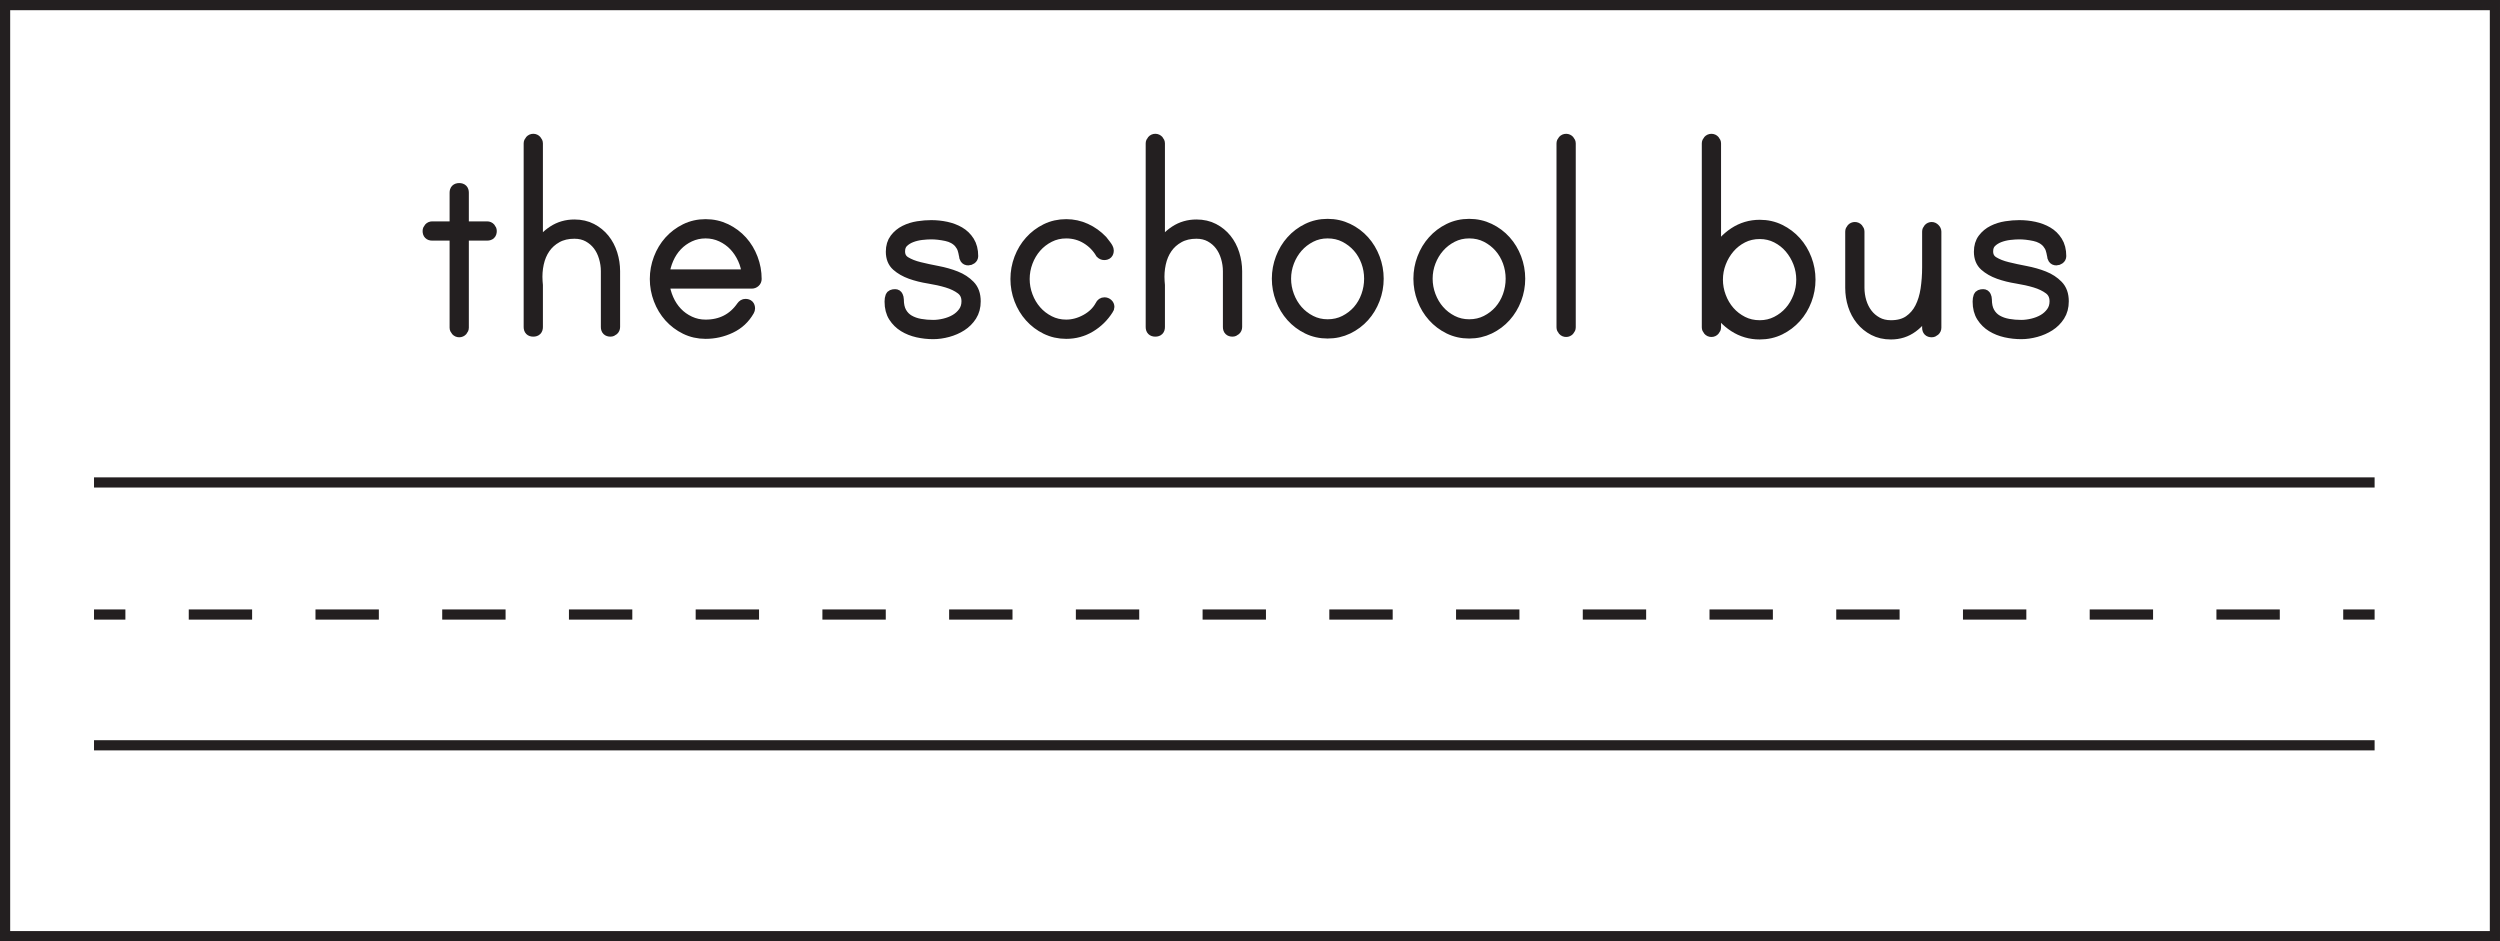
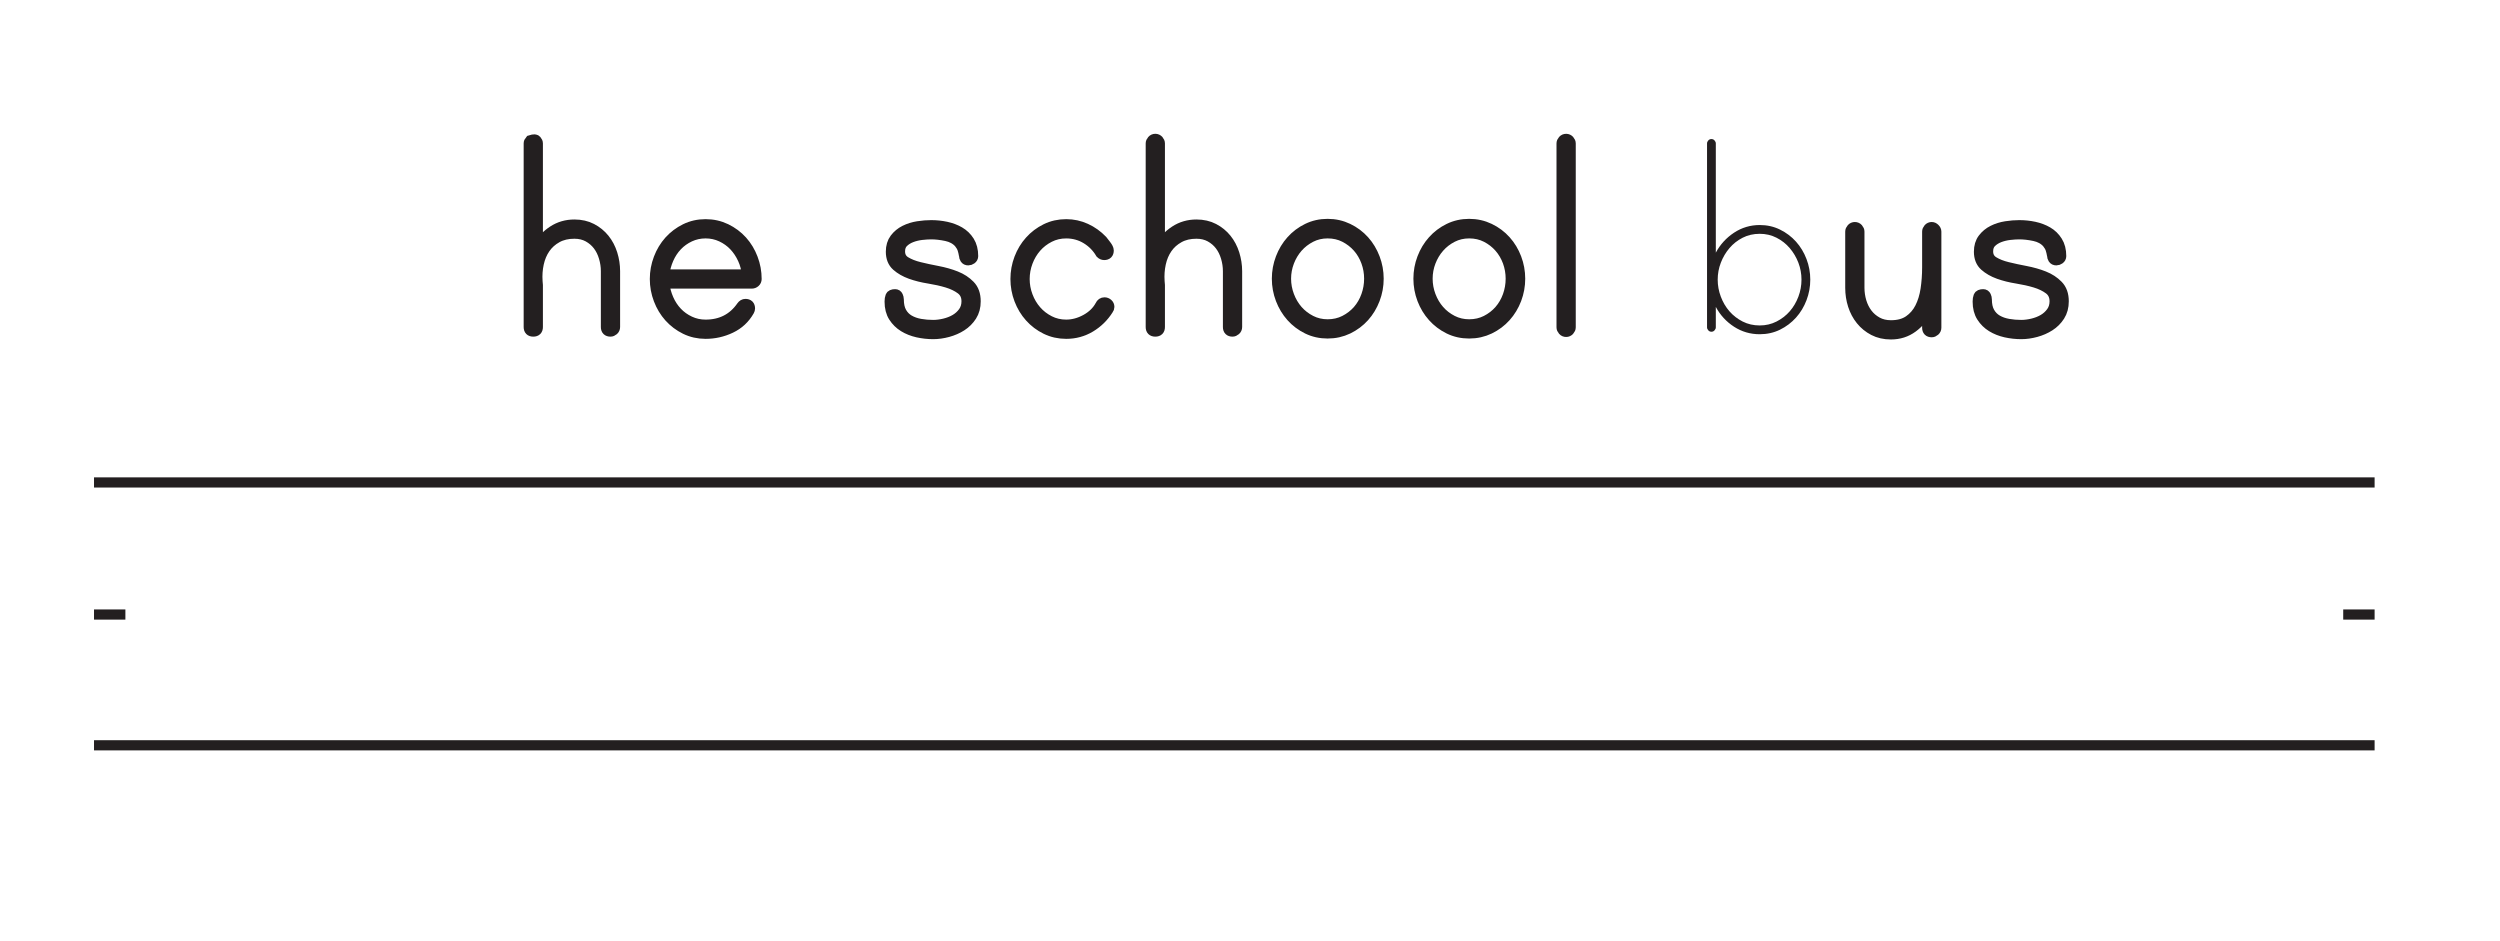
<svg xmlns="http://www.w3.org/2000/svg" width="477.946pt" height="179.946pt" viewBox="0 0 477.946 179.946" version="1.1">
  <defs>
    <clipPath id="clip1">
-       <path d="M 0 0 L 477.945 0 L 477.945 179.945 L 0 179.945 Z M 0 0 " />
-     </clipPath>
+       </clipPath>
  </defs>
  <g id="surface1">
-     <path style="fill-rule:nonzero;fill:rgb(13.725%,12.157%,12.549%);fill-opacity:1;stroke-width:2;stroke-linecap:butt;stroke-linejoin:miter;stroke:rgb(13.725%,12.157%,12.549%);stroke-opacity:1;stroke-miterlimit:4;" d="M 0 -0.001 C 0.238 -0.001 0.442 -0.09 0.602 -0.27 C 0.762 -0.45 0.84 -0.641 0.84 -0.84 C 0.84 -1.403 0.559 -1.68 0 -1.68 L -4.5 -1.68 L -4.5 -19.321 C -4.5 -19.52 -4.582 -19.711 -4.738 -19.891 C -4.898 -20.071 -5.101 -20.161 -5.34 -20.161 C -5.582 -20.161 -5.781 -20.071 -5.941 -19.891 C -6.101 -19.711 -6.18 -19.52 -6.18 -19.321 L -6.18 -1.68 L -10.5 -1.68 C -11.062 -1.68 -11.34 -1.403 -11.34 -0.84 C -11.34 -0.641 -11.262 -0.45 -11.101 -0.27 C -10.941 -0.09 -10.738 -0.001 -10.5 -0.001 L -6.18 -0.001 L -6.18 6.48 C -6.18 7.039 -5.898 7.32 -5.34 7.32 C -4.781 7.32 -4.5 7.039 -4.5 6.48 L -4.5 -0.001 Z M 0 -0.001 " transform="matrix(1,0,0,-1,93.133,43.32)" />
    <path style=" stroke:none;fill-rule:nonzero;fill:rgb(13.725%,12.157%,12.549%);fill-opacity:1;" d="M 109.812 42.961 C 111.051 42.961 112.152 43.211 113.113 43.711 C 114.074 44.211 114.883 44.871 115.543 45.691 C 116.203 46.512 116.703 47.461 117.043 48.539 C 117.383 49.621 117.551 50.723 117.551 51.84 L 117.551 62.52 C 117.551 62.762 117.461 62.961 117.281 63.121 C 117.102 63.277 116.914 63.359 116.711 63.359 C 116.152 63.359 115.871 63.078 115.871 62.52 L 115.871 51.84 C 115.871 50.961 115.742 50.078 115.48 49.199 C 115.223 48.32 114.844 47.551 114.344 46.891 C 113.84 46.23 113.211 45.691 112.453 45.27 C 111.691 44.852 110.812 44.641 109.812 44.641 C 108.531 44.641 107.422 44.898 106.48 45.422 C 105.543 45.941 104.781 46.621 104.203 47.461 C 103.621 48.301 103.211 49.27 102.973 50.371 C 102.73 51.473 102.652 52.602 102.73 53.762 C 102.73 53.84 102.742 53.969 102.762 54.148 C 102.781 54.328 102.793 54.441 102.793 54.48 L 102.793 62.52 C 102.793 63.078 102.512 63.359 101.953 63.359 C 101.391 63.359 101.113 63.078 101.113 62.52 L 101.113 27.422 C 101.113 27.219 101.191 27.031 101.352 26.852 C 101.512 26.672 101.711 26.578 101.953 26.578 C 102.191 26.578 102.391 26.672 102.551 26.852 C 102.711 27.031 102.793 27.219 102.793 27.422 L 102.793 47.281 C 103.512 46 104.48 44.961 105.703 44.16 C 106.922 43.359 108.293 42.961 109.812 42.961 " />
-     <path style="fill:none;stroke-width:2;stroke-linecap:butt;stroke-linejoin:miter;stroke:rgb(13.725%,12.157%,12.549%);stroke-opacity:1;stroke-miterlimit:4;" d="M 0 -0.001 C 1.238 -0.001 2.34 -0.251 3.301 -0.751 C 4.262 -1.251 5.07 -1.911 5.731 -2.731 C 6.391 -3.552 6.891 -4.501 7.231 -5.579 C 7.57 -6.661 7.738 -7.763 7.738 -8.88 L 7.738 -19.56 C 7.738 -19.802 7.649 -20.001 7.469 -20.161 C 7.289 -20.317 7.102 -20.399 6.899 -20.399 C 6.34 -20.399 6.059 -20.118 6.059 -19.56 L 6.059 -8.88 C 6.059 -8.001 5.93 -7.118 5.668 -6.239 C 5.41 -5.36 5.031 -4.591 4.531 -3.931 C 4.027 -3.27 3.399 -2.731 2.641 -2.31 C 1.879 -1.892 1 -1.681 0 -1.681 C -1.281 -1.681 -2.391 -1.938 -3.332 -2.462 C -4.269 -2.981 -5.031 -3.661 -5.609 -4.501 C -6.191 -5.341 -6.601 -6.31 -6.84 -7.411 C -7.082 -8.513 -7.16 -9.642 -7.082 -10.802 C -7.082 -10.88 -7.07 -11.009 -7.051 -11.188 C -7.031 -11.368 -7.019 -11.481 -7.019 -11.52 L -7.019 -19.56 C -7.019 -20.118 -7.301 -20.399 -7.859 -20.399 C -8.422 -20.399 -8.699 -20.118 -8.699 -19.56 L -8.699 15.538 C -8.699 15.741 -8.621 15.929 -8.461 16.108 C -8.301 16.288 -8.101 16.382 -7.859 16.382 C -7.621 16.382 -7.422 16.288 -7.262 16.108 C -7.101 15.929 -7.019 15.741 -7.019 15.538 L -7.019 -4.321 C -6.301 -3.04 -5.332 -2.001 -4.109 -1.2 C -2.891 -0.399 -1.519 -0.001 0 -0.001 Z M 0 -0.001 " transform="matrix(1,0,0,-1,109.812,42.96)" />
+     <path style="fill:none;stroke-width:2;stroke-linecap:butt;stroke-linejoin:miter;stroke:rgb(13.725%,12.157%,12.549%);stroke-opacity:1;stroke-miterlimit:4;" d="M 0 -0.001 C 1.238 -0.001 2.34 -0.251 3.301 -0.751 C 4.262 -1.251 5.07 -1.911 5.731 -2.731 C 6.391 -3.552 6.891 -4.501 7.231 -5.579 C 7.57 -6.661 7.738 -7.763 7.738 -8.88 L 7.738 -19.56 C 7.738 -19.802 7.649 -20.001 7.469 -20.161 C 7.289 -20.317 7.102 -20.399 6.899 -20.399 C 6.34 -20.399 6.059 -20.118 6.059 -19.56 L 6.059 -8.88 C 6.059 -8.001 5.93 -7.118 5.668 -6.239 C 5.41 -5.36 5.031 -4.591 4.531 -3.931 C 4.027 -3.27 3.399 -2.731 2.641 -2.31 C 1.879 -1.892 1 -1.681 0 -1.681 C -1.281 -1.681 -2.391 -1.938 -3.332 -2.462 C -4.269 -2.981 -5.031 -3.661 -5.609 -4.501 C -6.191 -5.341 -6.601 -6.31 -6.84 -7.411 C -7.082 -8.513 -7.16 -9.642 -7.082 -10.802 C -7.082 -10.88 -7.07 -11.009 -7.051 -11.188 C -7.031 -11.368 -7.019 -11.481 -7.019 -11.52 L -7.019 -19.56 C -7.019 -20.118 -7.301 -20.399 -7.859 -20.399 C -8.422 -20.399 -8.699 -20.118 -8.699 -19.56 L -8.699 15.538 C -8.699 15.741 -8.621 15.929 -8.461 16.108 C -7.621 16.382 -7.422 16.288 -7.262 16.108 C -7.101 15.929 -7.019 15.741 -7.019 15.538 L -7.019 -4.321 C -6.301 -3.04 -5.332 -2.001 -4.109 -1.2 C -2.891 -0.399 -1.519 -0.001 0 -0.001 Z M 0 -0.001 " transform="matrix(1,0,0,-1,109.812,42.96)" />
    <path style=" stroke:none;fill-rule:nonzero;fill:rgb(13.725%,12.157%,12.549%);fill-opacity:1;" d="M 142.812 52.5 C 142.73 51.461 142.473 50.461 142.031 49.5 C 141.59 48.539 141.031 47.699 140.352 46.98 C 139.672 46.262 138.863 45.68 137.922 45.238 C 136.98 44.801 135.973 44.578 134.891 44.578 C 133.812 44.578 132.801 44.801 131.863 45.238 C 130.922 45.68 130.113 46.262 129.434 46.98 C 128.75 47.699 128.203 48.539 127.781 49.5 C 127.363 50.461 127.094 51.461 126.973 52.5 Z M 134.891 42.898 C 136.293 42.898 137.594 43.191 138.793 43.77 C 139.992 44.352 141.02 45.121 141.883 46.078 C 142.742 47.039 143.414 48.148 143.891 49.41 C 144.371 50.672 144.613 51.98 144.613 53.34 C 144.613 53.578 144.523 53.781 144.344 53.941 C 144.164 54.102 143.953 54.18 143.711 54.18 L 126.973 54.18 C 127.094 55.223 127.363 56.219 127.781 57.18 C 128.203 58.141 128.75 58.98 129.434 59.699 C 130.113 60.422 130.922 61 131.863 61.441 C 132.801 61.883 133.812 62.102 134.891 62.102 C 137.852 62.102 140.152 60.922 141.793 58.559 C 141.992 58.281 142.23 58.141 142.512 58.141 C 143.074 58.141 143.352 58.422 143.352 58.98 C 143.352 59.102 143.312 59.242 143.23 59.398 C 142.391 60.879 141.211 61.98 139.691 62.699 C 138.172 63.422 136.574 63.781 134.891 63.781 C 133.492 63.781 132.203 63.488 131.023 62.91 C 129.844 62.332 128.824 61.559 127.961 60.602 C 127.102 59.641 126.434 58.531 125.953 57.27 C 125.473 56.012 125.23 54.699 125.23 53.34 C 125.23 51.98 125.473 50.672 125.953 49.41 C 126.434 48.148 127.102 47.039 127.961 46.078 C 128.824 45.121 129.844 44.352 131.023 43.77 C 132.203 43.191 133.492 42.898 134.891 42.898 " />
    <path style="fill:none;stroke-width:2;stroke-linecap:butt;stroke-linejoin:miter;stroke:rgb(13.725%,12.157%,12.549%);stroke-opacity:1;stroke-miterlimit:4;" d="M 0 -0 C -0.082 1.039 -0.34 2.039 -0.781 3 C -1.223 3.961 -1.781 4.801 -2.461 5.52 C -3.141 6.238 -3.949 6.82 -4.891 7.262 C -5.832 7.699 -6.84 7.922 -7.922 7.922 C -9 7.922 -10.012 7.699 -10.949 7.262 C -11.891 6.82 -12.699 6.238 -13.379 5.52 C -14.062 4.801 -14.609 3.961 -15.031 3 C -15.449 2.039 -15.719 1.039 -15.84 -0 Z M -7.922 9.602 C -6.519 9.602 -5.219 9.309 -4.019 8.73 C -2.82 8.148 -1.793 7.379 -0.93 6.422 C -0.07 5.461 0.602 4.352 1.078 3.09 C 1.559 1.828 1.801 0.52 1.801 -0.84 C 1.801 -1.078 1.711 -1.281 1.531 -1.441 C 1.352 -1.602 1.141 -1.68 0.899 -1.68 L -15.84 -1.68 C -15.719 -2.723 -15.449 -3.719 -15.031 -4.68 C -14.609 -5.641 -14.062 -6.48 -13.379 -7.199 C -12.699 -7.922 -11.891 -8.5 -10.949 -8.941 C -10.012 -9.383 -9 -9.602 -7.922 -9.602 C -4.961 -9.602 -2.66 -8.422 -1.019 -6.059 C -0.82 -5.781 -0.582 -5.641 -0.301 -5.641 C 0.262 -5.641 0.539 -5.922 0.539 -6.48 C 0.539 -6.602 0.5 -6.742 0.418 -6.898 C -0.422 -8.379 -1.601 -9.48 -3.121 -10.199 C -4.641 -10.922 -6.238 -11.281 -7.922 -11.281 C -9.32 -11.281 -10.609 -10.988 -11.789 -10.41 C -12.969 -9.832 -13.988 -9.059 -14.851 -8.102 C -15.711 -7.141 -16.379 -6.031 -16.859 -4.77 C -17.34 -3.512 -17.582 -2.199 -17.582 -0.84 C -17.582 0.52 -17.34 1.828 -16.859 3.09 C -16.379 4.352 -15.711 5.461 -14.851 6.422 C -13.988 7.379 -12.969 8.148 -11.789 8.73 C -10.609 9.309 -9.32 9.602 -7.922 9.602 Z M -7.922 9.602 " transform="matrix(1,0,0,-1,142.812,52.5)" />
    <path style=" stroke:none;fill-rule:nonzero;fill:rgb(13.725%,12.157%,12.549%);fill-opacity:1;" d="M 172.031 48.059 C 172.031 48.941 172.391 49.602 173.109 50.039 C 173.832 50.48 174.723 50.832 175.781 51.09 C 176.84 51.352 178 51.602 179.262 51.84 C 180.52 52.082 181.68 52.41 182.742 52.832 C 183.801 53.25 184.691 53.832 185.41 54.57 C 186.133 55.309 186.492 56.32 186.492 57.602 C 186.492 58.68 186.242 59.609 185.742 60.391 C 185.238 61.172 184.602 61.809 183.82 62.309 C 183.043 62.809 182.172 63.188 181.211 63.449 C 180.25 63.711 179.312 63.84 178.391 63.84 C 177.391 63.84 176.402 63.73 175.422 63.512 C 174.441 63.289 173.562 62.941 172.781 62.461 C 172 61.98 171.359 61.352 170.859 60.57 C 170.359 59.789 170.109 58.82 170.109 57.66 C 170.109 57.262 170.16 56.93 170.262 56.672 C 170.359 56.41 170.652 56.281 171.133 56.281 C 171.371 56.281 171.543 56.391 171.641 56.609 C 171.738 56.832 171.793 57.039 171.793 57.238 C 171.793 58.238 171.973 59.059 172.332 59.699 C 172.691 60.34 173.18 60.84 173.801 61.199 C 174.422 61.559 175.133 61.809 175.93 61.949 C 176.73 62.09 177.551 62.16 178.391 62.16 C 179.07 62.16 179.793 62.07 180.551 61.891 C 181.312 61.711 182 61.441 182.621 61.082 C 183.242 60.719 183.762 60.25 184.18 59.672 C 184.602 59.09 184.812 58.398 184.812 57.602 C 184.812 56.602 184.449 55.832 183.73 55.289 C 183.012 54.75 182.121 54.32 181.062 54 C 180 53.68 178.84 53.422 177.582 53.219 C 176.32 53.02 175.16 52.73 174.102 52.352 C 173.043 51.969 172.152 51.461 171.43 50.82 C 170.711 50.18 170.352 49.281 170.352 48.121 C 170.352 47.121 170.602 46.289 171.102 45.629 C 171.602 44.969 172.23 44.449 172.992 44.07 C 173.75 43.691 174.582 43.43 175.48 43.289 C 176.383 43.148 177.23 43.082 178.031 43.082 C 178.992 43.082 179.941 43.18 180.883 43.379 C 181.82 43.582 182.672 43.898 183.43 44.34 C 184.191 44.781 184.812 45.383 185.293 46.141 C 185.77 46.898 186.012 47.84 186.012 48.961 C 186.012 49.199 185.91 49.391 185.711 49.531 C 185.512 49.672 185.312 49.738 185.109 49.738 C 184.832 49.738 184.633 49.641 184.512 49.441 C 184.391 49.238 184.332 49.039 184.332 48.84 C 184.25 48.359 184.152 47.941 184.031 47.582 C 183.91 47.219 183.691 46.84 183.371 46.441 C 182.77 45.762 181.949 45.309 180.91 45.09 C 179.871 44.871 178.91 44.762 178.031 44.762 C 177.512 44.762 176.902 44.801 176.199 44.879 C 175.5 44.961 174.84 45.121 174.223 45.359 C 173.602 45.602 173.082 45.93 172.66 46.352 C 172.242 46.77 172.031 47.34 172.031 48.059 " />
    <path style="fill:none;stroke-width:2;stroke-linecap:butt;stroke-linejoin:miter;stroke:rgb(13.725%,12.157%,12.549%);stroke-opacity:1;stroke-miterlimit:4;" d="M 0 0.002 C 0 -0.881 0.36 -1.541 1.078 -1.979 C 1.801 -2.42 2.692 -2.772 3.75 -3.03 C 4.809 -3.291 5.969 -3.541 7.231 -3.78 C 8.488 -4.022 9.649 -4.35 10.711 -4.772 C 11.77 -5.19 12.66 -5.772 13.379 -6.51 C 14.102 -7.248 14.461 -8.26 14.461 -9.541 C 14.461 -10.62 14.211 -11.549 13.711 -12.331 C 13.207 -13.112 12.57 -13.748 11.789 -14.248 C 11.012 -14.748 10.141 -15.127 9.18 -15.389 C 8.219 -15.651 7.281 -15.78 6.36 -15.78 C 5.36 -15.78 4.371 -15.67 3.391 -15.452 C 2.41 -15.229 1.531 -14.881 0.75 -14.401 C -0.031 -13.92 -0.672 -13.291 -1.172 -12.51 C -1.672 -11.729 -1.922 -10.76 -1.922 -9.6 C -1.922 -9.202 -1.871 -8.87 -1.769 -8.612 C -1.672 -8.35 -1.379 -8.221 -0.898 -8.221 C -0.66 -8.221 -0.488 -8.331 -0.39 -8.549 C -0.293 -8.772 -0.238 -8.979 -0.238 -9.178 C -0.238 -10.178 -0.058 -10.998 0.301 -11.639 C 0.66 -12.28 1.149 -12.78 1.77 -13.139 C 2.391 -13.498 3.102 -13.748 3.899 -13.889 C 4.699 -14.03 5.52 -14.1 6.36 -14.1 C 7.039 -14.1 7.762 -14.01 8.52 -13.831 C 9.281 -13.651 9.969 -13.381 10.59 -13.022 C 11.211 -12.659 11.731 -12.19 12.149 -11.612 C 12.57 -11.03 12.781 -10.338 12.781 -9.541 C 12.781 -8.541 12.418 -7.772 11.699 -7.229 C 10.981 -6.69 10.09 -6.26 9.031 -5.94 C 7.969 -5.62 6.809 -5.362 5.551 -5.159 C 4.289 -4.959 3.129 -4.67 2.07 -4.291 C 1.012 -3.909 0.121 -3.401 -0.601 -2.76 C -1.32 -2.12 -1.68 -1.221 -1.68 -0.061 C -1.68 0.939 -1.43 1.771 -0.93 2.431 C -0.43 3.091 0.199 3.611 0.961 3.99 C 1.719 4.369 2.551 4.63 3.449 4.771 C 4.352 4.912 5.199 4.978 6 4.978 C 6.961 4.978 7.91 4.88 8.852 4.681 C 9.789 4.478 10.641 4.162 11.399 3.72 C 12.16 3.279 12.781 2.677 13.262 1.919 C 13.738 1.162 13.981 0.22 13.981 -0.901 C 13.981 -1.139 13.879 -1.331 13.68 -1.471 C 13.481 -1.612 13.281 -1.678 13.078 -1.678 C 12.801 -1.678 12.602 -1.581 12.481 -1.381 C 12.36 -1.178 12.301 -0.979 12.301 -0.78 C 12.219 -0.299 12.121 0.119 12 0.478 C 11.879 0.841 11.66 1.22 11.34 1.619 C 10.738 2.298 9.918 2.752 8.879 2.97 C 7.84 3.189 6.879 3.298 6 3.298 C 5.481 3.298 4.871 3.259 4.168 3.181 C 3.469 3.099 2.809 2.939 2.192 2.701 C 1.57 2.459 1.051 2.13 0.629 1.709 C 0.211 1.291 0 0.72 0 0.002 Z M 0 0.002 " transform="matrix(1,0,0,-1,172.031,48.06)" />
    <path style=" stroke:none;fill-rule:nonzero;fill:rgb(13.725%,12.157%,12.549%);fill-opacity:1;" d="M 212.051 58.68 C 212.051 58.84 211.992 59 211.871 59.16 C 210.988 60.559 209.848 61.68 208.449 62.52 C 207.051 63.359 205.512 63.781 203.832 63.781 C 202.43 63.781 201.141 63.488 199.961 62.91 C 198.781 62.332 197.758 61.559 196.902 60.602 C 196.039 59.641 195.371 58.531 194.891 57.27 C 194.41 56.012 194.172 54.699 194.172 53.34 C 194.172 51.98 194.41 50.672 194.891 49.41 C 195.371 48.148 196.039 47.039 196.902 46.082 C 197.758 45.121 198.781 44.352 199.961 43.77 C 201.141 43.191 202.43 42.898 203.832 42.898 C 205.152 42.898 206.402 43.172 207.582 43.711 C 208.758 44.25 209.809 45 210.73 45.961 C 210.891 46.16 211.129 46.469 211.449 46.891 C 211.77 47.309 211.93 47.641 211.93 47.879 C 211.93 48.441 211.652 48.719 211.09 48.719 C 210.852 48.719 210.629 48.621 210.43 48.422 C 209.75 47.262 208.828 46.332 207.672 45.629 C 206.508 44.93 205.23 44.582 203.832 44.582 C 202.668 44.582 201.598 44.832 200.621 45.332 C 199.641 45.832 198.801 46.48 198.102 47.281 C 197.402 48.082 196.848 49.012 196.449 50.07 C 196.051 51.129 195.852 52.223 195.852 53.34 C 195.852 54.461 196.051 55.551 196.449 56.609 C 196.848 57.672 197.402 58.602 198.102 59.398 C 198.801 60.203 199.641 60.852 200.621 61.352 C 201.598 61.852 202.668 62.102 203.832 62.102 C 205.109 62.102 206.371 61.762 207.609 61.082 C 208.848 60.398 209.77 59.5 210.371 58.379 C 210.531 58.02 210.789 57.84 211.152 57.84 C 211.391 57.84 211.602 57.922 211.781 58.082 C 211.961 58.238 212.051 58.441 212.051 58.68 " />
    <path style="fill:none;stroke-width:2;stroke-linecap:butt;stroke-linejoin:miter;stroke:rgb(13.725%,12.157%,12.549%);stroke-opacity:1;stroke-miterlimit:4;" d="M 0 0.001 C 0 -0.16 -0.058 -0.32 -0.18 -0.48 C -1.062 -1.878 -2.203 -2.999 -3.601 -3.839 C -5 -4.679 -6.539 -5.101 -8.219 -5.101 C -9.621 -5.101 -10.91 -4.808 -12.09 -4.23 C -13.269 -3.652 -14.293 -2.878 -15.148 -1.921 C -16.012 -0.96 -16.68 0.149 -17.16 1.411 C -17.64 2.668 -17.879 3.981 -17.879 5.34 C -17.879 6.7 -17.64 8.008 -17.16 9.27 C -16.68 10.532 -16.012 11.641 -15.148 12.598 C -14.293 13.559 -13.269 14.329 -12.09 14.911 C -10.91 15.489 -9.621 15.782 -8.219 15.782 C -6.898 15.782 -5.648 15.508 -4.469 14.969 C -3.293 14.43 -2.242 13.68 -1.32 12.719 C -1.16 12.52 -0.922 12.211 -0.601 11.79 C -0.281 11.372 -0.121 11.04 -0.121 10.801 C -0.121 10.239 -0.398 9.961 -0.961 9.961 C -1.199 9.961 -1.422 10.059 -1.621 10.258 C -2.301 11.418 -3.222 12.348 -4.379 13.051 C -5.543 13.751 -6.82 14.098 -8.219 14.098 C -9.383 14.098 -10.453 13.848 -11.43 13.348 C -12.41 12.848 -13.25 12.2 -13.949 11.399 C -14.648 10.598 -15.203 9.668 -15.601 8.61 C -16 7.551 -16.199 6.458 -16.199 5.34 C -16.199 4.219 -16 3.129 -15.601 2.071 C -15.203 1.008 -14.648 0.079 -13.949 -0.718 C -13.25 -1.523 -12.41 -2.171 -11.43 -2.671 C -10.453 -3.171 -9.383 -3.421 -8.219 -3.421 C -6.941 -3.421 -5.68 -3.082 -4.441 -2.402 C -3.203 -1.718 -2.281 -0.82 -1.68 0.301 C -1.519 0.661 -1.262 0.84 -0.898 0.84 C -0.66 0.84 -0.449 0.758 -0.269 0.598 C -0.09 0.442 0 0.239 0 0.001 Z M 0 0.001 " transform="matrix(1,0,0,-1,212.051,58.68)" />
    <path style=" stroke:none;fill-rule:nonzero;fill:rgb(13.725%,12.157%,12.549%);fill-opacity:1;" d="M 228.73 42.961 C 229.969 42.961 231.07 43.211 232.031 43.711 C 232.992 44.211 233.801 44.871 234.461 45.691 C 235.121 46.512 235.621 47.461 235.961 48.539 C 236.297 49.621 236.473 50.723 236.473 51.84 L 236.473 62.52 C 236.473 62.762 236.379 62.961 236.199 63.121 C 236.02 63.277 235.832 63.359 235.629 63.359 C 235.07 63.359 234.793 63.078 234.793 62.52 L 234.793 51.84 C 234.793 50.961 234.66 50.078 234.402 49.199 C 234.141 48.32 233.762 47.551 233.262 46.891 C 232.762 46.23 232.129 45.691 231.371 45.27 C 230.609 44.852 229.73 44.641 228.73 44.641 C 227.449 44.641 226.34 44.898 225.402 45.422 C 224.461 45.941 223.699 46.621 223.121 47.461 C 222.539 48.301 222.129 49.27 221.891 50.371 C 221.648 51.473 221.57 52.602 221.648 53.762 C 221.648 53.84 221.66 53.969 221.68 54.148 C 221.699 54.328 221.711 54.441 221.711 54.48 L 221.711 62.52 C 221.711 63.078 221.43 63.359 220.871 63.359 C 220.309 63.359 220.031 63.078 220.031 62.52 L 220.031 27.422 C 220.031 27.219 220.109 27.031 220.27 26.852 C 220.43 26.672 220.629 26.578 220.871 26.578 C 221.109 26.578 221.312 26.672 221.473 26.852 C 221.629 27.031 221.711 27.219 221.711 27.422 L 221.711 47.281 C 222.43 46 223.398 44.961 224.621 44.16 C 225.84 43.359 227.211 42.961 228.73 42.961 " />
    <path style="fill:none;stroke-width:2;stroke-linecap:butt;stroke-linejoin:miter;stroke:rgb(13.725%,12.157%,12.549%);stroke-opacity:1;stroke-miterlimit:4;" d="M -0 -0.001 C 1.238 -0.001 2.34 -0.251 3.3 -0.751 C 4.261 -1.251 5.07 -1.911 5.73 -2.731 C 6.39 -3.552 6.89 -4.501 7.23 -5.579 C 7.566 -6.661 7.742 -7.763 7.742 -8.88 L 7.742 -19.56 C 7.742 -19.802 7.648 -20.001 7.468 -20.161 C 7.289 -20.317 7.101 -20.399 6.898 -20.399 C 6.34 -20.399 6.062 -20.118 6.062 -19.56 L 6.062 -8.88 C 6.062 -8.001 5.929 -7.118 5.672 -6.239 C 5.41 -5.36 5.031 -4.591 4.531 -3.931 C 4.031 -3.27 3.398 -2.731 2.64 -2.31 C 1.879 -1.892 1 -1.681 -0 -1.681 C -1.282 -1.681 -2.391 -1.938 -3.328 -2.462 C -4.27 -2.981 -5.032 -3.661 -5.61 -4.501 C -6.192 -5.341 -6.602 -6.31 -6.84 -7.411 C -7.082 -8.513 -7.16 -9.642 -7.082 -10.802 C -7.082 -10.88 -7.071 -11.009 -7.051 -11.188 C -7.032 -11.368 -7.02 -11.481 -7.02 -11.52 L -7.02 -19.56 C -7.02 -20.118 -7.301 -20.399 -7.86 -20.399 C -8.422 -20.399 -8.7 -20.118 -8.7 -19.56 L -8.7 15.538 C -8.7 15.741 -8.621 15.929 -8.461 16.108 C -8.301 16.288 -8.102 16.382 -7.86 16.382 C -7.621 16.382 -7.418 16.288 -7.258 16.108 C -7.102 15.929 -7.02 15.741 -7.02 15.538 L -7.02 -4.321 C -6.301 -3.04 -5.332 -2.001 -4.11 -1.2 C -2.891 -0.399 -1.52 -0.001 -0 -0.001 Z M -0 -0.001 " transform="matrix(1,0,0,-1,228.731,42.96)" />
    <path style=" stroke:none;fill-rule:nonzero;fill:rgb(13.725%,12.157%,12.549%);fill-opacity:1;" d="M 253.809 62.039 C 255.012 62.039 256.098 61.789 257.078 61.289 C 258.059 60.789 258.898 60.141 259.602 59.34 C 260.301 58.539 260.84 57.609 261.219 56.551 C 261.602 55.492 261.789 54.398 261.789 53.281 C 261.789 52.16 261.602 51.082 261.219 50.039 C 260.84 49 260.301 48.082 259.602 47.281 C 258.898 46.48 258.059 45.832 257.078 45.328 C 256.098 44.828 255.012 44.578 253.809 44.578 C 252.648 44.578 251.578 44.828 250.602 45.328 C 249.621 45.832 248.781 46.48 248.078 47.281 C 247.379 48.082 246.828 49 246.43 50.039 C 246.031 51.082 245.828 52.16 245.828 53.281 C 245.828 54.398 246.031 55.492 246.43 56.551 C 246.828 57.609 247.379 58.539 248.078 59.34 C 248.781 60.141 249.621 60.789 250.602 61.289 C 251.578 61.789 252.648 62.039 253.809 62.039 M 253.809 42.84 C 255.207 42.84 256.512 43.133 257.711 43.711 C 258.91 44.289 259.938 45.059 260.801 46.02 C 261.66 46.98 262.328 48.09 262.809 49.352 C 263.289 50.609 263.531 51.922 263.531 53.281 C 263.531 54.641 263.289 55.949 262.809 57.211 C 262.328 58.469 261.66 59.578 260.801 60.539 C 259.938 61.5 258.91 62.27 257.711 62.852 C 256.512 63.43 255.207 63.719 253.809 63.719 C 252.41 63.719 251.121 63.43 249.941 62.852 C 248.758 62.27 247.738 61.5 246.879 60.539 C 246.02 59.578 245.352 58.469 244.871 57.211 C 244.391 55.949 244.148 54.641 244.148 53.281 C 244.148 51.922 244.391 50.609 244.871 49.352 C 245.352 48.09 246.02 46.98 246.879 46.02 C 247.738 45.059 248.758 44.289 249.941 43.711 C 251.121 43.133 252.41 42.84 253.809 42.84 " />
    <path style="fill:none;stroke-width:2;stroke-linecap:butt;stroke-linejoin:miter;stroke:rgb(13.725%,12.157%,12.549%);stroke-opacity:1;stroke-miterlimit:4;" d="M -0.001 0.001 C 1.202 0.001 2.288 0.251 3.268 0.751 C 4.249 1.251 5.089 1.899 5.792 2.7 C 6.491 3.501 7.03 4.431 7.409 5.489 C 7.792 6.548 7.979 7.642 7.979 8.759 C 7.979 9.88 7.792 10.958 7.409 12.001 C 7.03 13.04 6.491 13.958 5.792 14.759 C 5.089 15.56 4.249 16.208 3.268 16.712 C 2.288 17.212 1.202 17.462 -0.001 17.462 C -1.161 17.462 -2.232 17.212 -3.208 16.712 C -4.189 16.208 -5.029 15.56 -5.732 14.759 C -6.431 13.958 -6.982 13.04 -7.38 12.001 C -7.779 10.958 -7.982 9.88 -7.982 8.759 C -7.982 7.642 -7.779 6.548 -7.38 5.489 C -6.982 4.431 -6.431 3.501 -5.732 2.7 C -5.029 1.899 -4.189 1.251 -3.208 0.751 C -2.232 0.251 -1.161 0.001 -0.001 0.001 Z M -0.001 19.2 C 1.397 19.2 2.702 18.907 3.901 18.329 C 5.1 17.751 6.128 16.981 6.991 16.02 C 7.85 15.06 8.518 13.95 8.999 12.688 C 9.479 11.431 9.721 10.118 9.721 8.759 C 9.721 7.399 9.479 6.091 8.999 4.829 C 8.518 3.571 7.85 2.462 6.991 1.501 C 6.128 0.54 5.1 -0.23 3.901 -0.812 C 2.702 -1.39 1.397 -1.679 -0.001 -1.679 C -1.4 -1.679 -2.689 -1.39 -3.868 -0.812 C -5.052 -0.23 -6.072 0.54 -6.931 1.501 C -7.79 2.462 -8.458 3.571 -8.939 4.829 C -9.419 6.091 -9.661 7.399 -9.661 8.759 C -9.661 10.118 -9.419 11.431 -8.939 12.688 C -8.458 13.95 -7.79 15.06 -6.931 16.02 C -6.072 16.981 -5.052 17.751 -3.868 18.329 C -2.689 18.907 -1.4 19.2 -0.001 19.2 Z M -0.001 19.2 " transform="matrix(1,0,0,-1,253.81,62.04)" />
-     <path style=" stroke:none;fill-rule:nonzero;fill:rgb(13.725%,12.157%,12.549%);fill-opacity:1;" d="M 280.871 62.039 C 282.07 62.039 283.16 61.789 284.141 61.289 C 285.121 60.789 285.961 60.141 286.66 59.34 C 287.359 58.539 287.898 57.609 288.281 56.551 C 288.66 55.492 288.848 54.398 288.848 53.281 C 288.848 52.16 288.66 51.082 288.281 50.039 C 287.898 49 287.359 48.082 286.66 47.281 C 285.961 46.48 285.121 45.832 284.141 45.328 C 283.16 44.828 282.07 44.578 280.871 44.578 C 279.711 44.578 278.641 44.828 277.66 45.328 C 276.68 45.832 275.84 46.48 275.141 47.281 C 274.438 48.082 273.891 49 273.488 50.039 C 273.09 51.082 272.891 52.16 272.891 53.281 C 272.891 54.398 273.09 55.492 273.488 56.551 C 273.891 57.609 274.438 58.539 275.141 59.34 C 275.84 60.141 276.68 60.789 277.66 61.289 C 278.641 61.789 279.711 62.039 280.871 62.039 M 280.871 42.84 C 282.27 42.84 283.57 43.133 284.77 43.711 C 285.969 44.289 287 45.059 287.859 46.02 C 288.719 46.98 289.391 48.09 289.871 49.352 C 290.348 50.609 290.59 51.922 290.59 53.281 C 290.59 54.641 290.348 55.949 289.871 57.211 C 289.391 58.469 288.719 59.578 287.859 60.539 C 287 61.5 285.969 62.27 284.77 62.852 C 283.57 63.43 282.27 63.719 280.871 63.719 C 279.469 63.719 278.18 63.43 277 62.852 C 275.82 62.27 274.801 61.5 273.941 60.539 C 273.078 59.578 272.41 58.469 271.93 57.211 C 271.449 55.949 271.211 54.641 271.211 53.281 C 271.211 51.922 271.449 50.609 271.93 49.352 C 272.41 48.09 273.078 46.98 273.941 46.02 C 274.801 45.059 275.82 44.289 277 43.711 C 278.18 43.133 279.469 42.84 280.871 42.84 " />
    <path style="fill:none;stroke-width:2;stroke-linecap:butt;stroke-linejoin:miter;stroke:rgb(13.725%,12.157%,12.549%);stroke-opacity:1;stroke-miterlimit:4;" d="M 0.002 0.001 C 1.201 0.001 2.291 0.251 3.271 0.751 C 4.252 1.251 5.091 1.899 5.791 2.7 C 6.49 3.501 7.029 4.431 7.412 5.489 C 7.791 6.548 7.978 7.642 7.978 8.759 C 7.978 9.88 7.791 10.958 7.412 12.001 C 7.029 13.04 6.49 13.958 5.791 14.759 C 5.091 15.56 4.252 16.208 3.271 16.712 C 2.291 17.212 1.201 17.462 0.002 17.462 C -1.159 17.462 -2.229 17.212 -3.209 16.712 C -4.19 16.208 -5.03 15.56 -5.729 14.759 C -6.432 13.958 -6.979 13.04 -7.381 12.001 C -7.78 10.958 -7.979 9.88 -7.979 8.759 C -7.979 7.642 -7.78 6.548 -7.381 5.489 C -6.979 4.431 -6.432 3.501 -5.729 2.7 C -5.03 1.899 -4.19 1.251 -3.209 0.751 C -2.229 0.251 -1.159 0.001 0.002 0.001 Z M 0.002 19.2 C 1.4 19.2 2.701 18.907 3.9 18.329 C 5.099 17.751 6.13 16.981 6.99 16.02 C 7.849 15.06 8.521 13.95 9.002 12.688 C 9.478 11.431 9.72 10.118 9.72 8.759 C 9.72 7.399 9.478 6.091 9.002 4.829 C 8.521 3.571 7.849 2.462 6.99 1.501 C 6.13 0.54 5.099 -0.23 3.9 -0.812 C 2.701 -1.39 1.4 -1.679 0.002 -1.679 C -1.401 -1.679 -2.69 -1.39 -3.869 -0.812 C -5.049 -0.23 -6.069 0.54 -6.928 1.501 C -7.791 2.462 -8.459 3.571 -8.94 4.829 C -9.42 6.091 -9.659 7.399 -9.659 8.759 C -9.659 10.118 -9.42 11.431 -8.94 12.688 C -8.459 13.95 -7.791 15.06 -6.928 16.02 C -6.069 16.981 -5.049 17.751 -3.869 18.329 C -2.69 18.907 -1.401 19.2 0.002 19.2 Z M 0.002 19.2 " transform="matrix(1,0,0,-1,280.87,62.04)" />
    <path style=" stroke:none;fill-rule:nonzero;fill:rgb(13.725%,12.157%,12.549%);fill-opacity:1;" d="M 299.41 26.582 C 299.648 26.582 299.848 26.672 300.008 26.852 C 300.168 27.031 300.25 27.219 300.25 27.422 L 300.25 62.582 C 300.25 62.781 300.168 62.969 300.008 63.148 C 299.848 63.332 299.648 63.422 299.41 63.422 C 299.168 63.422 298.969 63.332 298.809 63.148 C 298.648 62.969 298.57 62.781 298.57 62.582 L 298.57 27.422 C 298.57 27.219 298.648 27.031 298.809 26.852 C 298.969 26.672 299.168 26.582 299.41 26.582 " />
    <path style="fill:none;stroke-width:2;stroke-linecap:butt;stroke-linejoin:miter;stroke:rgb(13.725%,12.157%,12.549%);stroke-opacity:1;stroke-miterlimit:4;" d="M 0.001 -0.002 C 0.239 -0.002 0.438 -0.092 0.598 -0.271 C 0.758 -0.451 0.841 -0.639 0.841 -0.842 L 0.841 -36.002 C 0.841 -36.201 0.758 -36.389 0.598 -36.568 C 0.438 -36.752 0.239 -36.842 0.001 -36.842 C -0.242 -36.842 -0.441 -36.752 -0.601 -36.568 C -0.761 -36.389 -0.839 -36.201 -0.839 -36.002 L -0.839 -0.842 C -0.839 -0.639 -0.761 -0.451 -0.601 -0.271 C -0.441 -0.092 -0.242 -0.002 0.001 -0.002 Z M 0.001 -0.002 " transform="matrix(1,0,0,-1,299.409,26.58)" />
    <path style=" stroke:none;fill-rule:nonzero;fill:rgb(13.725%,12.157%,12.549%);fill-opacity:1;" d="M 336.426 62.219 C 337.586 62.219 338.656 61.969 339.637 61.469 C 340.617 60.969 341.457 60.32 342.156 59.52 C 342.855 58.719 343.406 57.789 343.809 56.73 C 344.207 55.672 344.406 54.582 344.406 53.461 C 344.406 52.34 344.207 51.262 343.809 50.219 C 343.406 49.18 342.855 48.25 342.156 47.43 C 341.457 46.609 340.617 45.949 339.637 45.449 C 338.656 44.949 337.586 44.699 336.426 44.699 C 335.227 44.699 334.137 44.949 333.156 45.449 C 332.176 45.949 331.336 46.609 330.637 47.43 C 329.938 48.25 329.387 49.18 328.988 50.219 C 328.586 51.262 328.387 52.34 328.387 53.461 C 328.387 54.582 328.586 55.672 328.988 56.73 C 329.387 57.789 329.938 58.719 330.637 59.52 C 331.336 60.32 332.176 60.969 333.156 61.469 C 334.137 61.969 335.227 62.219 336.426 62.219 M 336.426 43.02 C 337.828 43.02 339.117 43.309 340.297 43.891 C 341.477 44.469 342.496 45.238 343.359 46.199 C 344.219 47.16 344.887 48.27 345.367 49.531 C 345.848 50.789 346.086 52.102 346.086 53.461 C 346.086 54.82 345.848 56.129 345.367 57.391 C 344.887 58.648 344.219 59.762 343.359 60.719 C 342.496 61.68 341.477 62.449 340.297 63.031 C 339.117 63.609 337.828 63.898 336.426 63.898 C 334.629 63.898 332.988 63.422 331.508 62.461 C 330.027 61.5 328.867 60.238 328.027 58.68 L 328.027 62.582 C 328.027 62.781 327.945 62.969 327.785 63.148 C 327.629 63.332 327.426 63.422 327.188 63.422 C 326.949 63.422 326.746 63.332 326.586 63.148 C 326.426 62.969 326.348 62.781 326.348 62.582 L 326.348 27.422 C 326.348 27.219 326.426 27.031 326.586 26.852 C 326.746 26.672 326.949 26.582 327.188 26.582 C 327.426 26.582 327.629 26.672 327.785 26.852 C 327.945 27.031 328.027 27.219 328.027 27.422 L 328.027 48.301 C 328.867 46.738 330.027 45.469 331.508 44.488 C 332.988 43.512 334.629 43.02 336.426 43.02 " />
-     <path style="fill:none;stroke-width:2;stroke-linecap:butt;stroke-linejoin:miter;stroke:rgb(13.725%,12.157%,12.549%);stroke-opacity:1;stroke-miterlimit:4;" d="M -0.001 0.001 C 1.159 0.001 2.229 0.251 3.21 0.751 C 4.19 1.251 5.03 1.9 5.729 2.701 C 6.428 3.501 6.979 4.431 7.381 5.49 C 7.78 6.548 7.979 7.638 7.979 8.759 C 7.979 9.88 7.78 10.958 7.381 12.001 C 6.979 13.041 6.428 13.97 5.729 14.791 C 5.03 15.611 4.19 16.271 3.21 16.771 C 2.229 17.271 1.159 17.521 -0.001 17.521 C -1.201 17.521 -2.29 17.271 -3.271 16.771 C -4.251 16.271 -5.091 15.611 -5.79 14.791 C -6.49 13.97 -7.04 13.041 -7.439 12.001 C -7.841 10.958 -8.04 9.88 -8.04 8.759 C -8.04 7.638 -7.841 6.548 -7.439 5.49 C -7.04 4.431 -6.49 3.501 -5.79 2.701 C -5.091 1.9 -4.251 1.251 -3.271 0.751 C -2.29 0.251 -1.201 0.001 -0.001 0.001 Z M -0.001 19.201 C 1.401 19.201 2.69 18.912 3.87 18.33 C 5.049 17.751 6.069 16.982 6.932 16.021 C 7.792 15.06 8.46 13.951 8.94 12.689 C 9.421 11.431 9.659 10.119 9.659 8.759 C 9.659 7.4 9.421 6.091 8.94 4.83 C 8.46 3.572 7.792 2.458 6.932 1.501 C 6.069 0.541 5.049 -0.229 3.87 -0.811 C 2.69 -1.389 1.401 -1.678 -0.001 -1.678 C -1.798 -1.678 -3.439 -1.202 -4.919 -0.241 C -6.4 0.72 -7.56 1.982 -8.4 3.541 L -8.4 -0.362 C -8.4 -0.561 -8.482 -0.749 -8.642 -0.928 C -8.798 -1.112 -9.001 -1.202 -9.24 -1.202 C -9.478 -1.202 -9.681 -1.112 -9.841 -0.928 C -10.001 -0.749 -10.079 -0.561 -10.079 -0.362 L -10.079 34.798 C -10.079 35.001 -10.001 35.189 -9.841 35.369 C -9.681 35.548 -9.478 35.638 -9.24 35.638 C -9.001 35.638 -8.798 35.548 -8.642 35.369 C -8.482 35.189 -8.4 35.001 -8.4 34.798 L -8.4 13.919 C -7.56 15.482 -6.4 16.751 -4.919 17.732 C -3.439 18.708 -1.798 19.201 -0.001 19.201 Z M -0.001 19.201 " transform="matrix(1,0,0,-1,336.427,62.22)" />
    <path style=" stroke:none;fill-rule:nonzero;fill:rgb(13.725%,12.157%,12.549%);fill-opacity:1;" d="M 369.309 43.441 C 369.508 43.441 369.695 43.531 369.879 43.711 C 370.059 43.891 370.148 44.078 370.148 44.281 L 370.148 62.641 C 370.148 62.879 370.059 63.078 369.879 63.238 C 369.695 63.398 369.508 63.48 369.309 63.48 C 368.746 63.48 368.469 63.199 368.469 62.641 L 368.469 59.16 C 367.785 60.562 366.848 61.699 365.648 62.578 C 364.445 63.461 363.066 63.898 361.508 63.898 C 360.266 63.898 359.168 63.648 358.207 63.148 C 357.246 62.648 356.438 61.988 355.777 61.168 C 355.117 60.352 354.617 59.41 354.277 58.352 C 353.938 57.289 353.766 56.18 353.766 55.02 L 353.766 44.281 C 353.766 44.078 353.848 43.891 354.008 43.711 C 354.164 43.531 354.367 43.441 354.605 43.441 C 354.848 43.441 355.047 43.531 355.207 43.711 C 355.367 43.891 355.445 44.078 355.445 44.281 L 355.445 55.02 C 355.445 55.941 355.578 56.828 355.836 57.691 C 356.098 58.551 356.477 59.309 356.977 59.969 C 357.477 60.629 358.105 61.168 358.867 61.59 C 359.625 62.012 360.508 62.219 361.508 62.219 C 362.906 62.219 364.059 61.91 364.957 61.289 C 365.855 60.668 366.566 59.852 367.086 58.828 C 367.605 57.809 367.965 56.633 368.168 55.289 C 368.367 53.949 368.469 52.559 368.469 51.121 L 368.469 44.281 C 368.469 44.078 368.547 43.891 368.707 43.711 C 368.867 43.531 369.066 43.441 369.309 43.441 " />
    <path style="fill:none;stroke-width:2;stroke-linecap:butt;stroke-linejoin:miter;stroke:rgb(13.725%,12.157%,12.549%);stroke-opacity:1;stroke-miterlimit:4;" d="M 0.002 -0.002 C 0.201 -0.002 0.388 -0.091 0.572 -0.271 C 0.752 -0.451 0.841 -0.638 0.841 -0.841 L 0.841 -19.201 C 0.841 -19.439 0.752 -19.638 0.572 -19.798 C 0.388 -19.959 0.201 -20.041 0.002 -20.041 C -0.561 -20.041 -0.838 -19.759 -0.838 -19.201 L -0.838 -15.72 C -1.522 -17.123 -2.459 -18.259 -3.659 -19.138 C -4.862 -20.021 -6.241 -20.459 -7.799 -20.459 C -9.041 -20.459 -10.139 -20.209 -11.1 -19.709 C -12.061 -19.209 -12.87 -18.548 -13.53 -17.728 C -14.19 -16.912 -14.69 -15.97 -15.03 -14.912 C -15.37 -13.849 -15.541 -12.74 -15.541 -11.58 L -15.541 -0.841 C -15.541 -0.638 -15.459 -0.451 -15.299 -0.271 C -15.143 -0.091 -14.94 -0.002 -14.702 -0.002 C -14.459 -0.002 -14.26 -0.091 -14.1 -0.271 C -13.94 -0.451 -13.862 -0.638 -13.862 -0.841 L -13.862 -11.58 C -13.862 -12.502 -13.729 -13.388 -13.471 -14.252 C -13.209 -15.111 -12.83 -15.869 -12.33 -16.529 C -11.83 -17.189 -11.202 -17.728 -10.44 -18.15 C -9.682 -18.572 -8.799 -18.779 -7.799 -18.779 C -6.401 -18.779 -5.248 -18.47 -4.35 -17.849 C -3.452 -17.228 -2.741 -16.412 -2.221 -15.388 C -1.702 -14.369 -1.342 -13.193 -1.139 -11.849 C -0.94 -10.509 -0.838 -9.119 -0.838 -7.681 L -0.838 -0.841 C -0.838 -0.638 -0.76 -0.451 -0.6 -0.271 C -0.44 -0.091 -0.241 -0.002 0.002 -0.002 Z M 0.002 -0.002 " transform="matrix(1,0,0,-1,369.307,43.44)" />
    <path style=" stroke:none;fill-rule:nonzero;fill:rgb(13.725%,12.157%,12.549%);fill-opacity:1;" d="M 380.047 48.059 C 380.047 48.941 380.406 49.602 381.125 50.039 C 381.848 50.48 382.734 50.832 383.797 51.09 C 384.855 51.352 386.016 51.602 387.277 51.84 C 388.535 52.082 389.695 52.41 390.758 52.832 C 391.816 53.25 392.707 53.832 393.426 54.57 C 394.148 55.309 394.508 56.32 394.508 57.602 C 394.508 58.68 394.258 59.609 393.758 60.391 C 393.258 61.172 392.617 61.809 391.836 62.309 C 391.055 62.809 390.188 63.188 389.227 63.449 C 388.266 63.711 387.328 63.84 386.406 63.84 C 385.406 63.84 384.418 63.73 383.438 63.512 C 382.457 63.289 381.578 62.941 380.797 62.461 C 380.016 61.98 379.375 61.352 378.875 60.57 C 378.375 59.789 378.125 58.82 378.125 57.66 C 378.125 57.262 378.176 56.93 378.277 56.672 C 378.375 56.41 378.668 56.281 379.148 56.281 C 379.387 56.281 379.555 56.391 379.656 56.609 C 379.758 56.832 379.805 57.039 379.805 57.238 C 379.805 58.238 379.984 59.059 380.348 59.699 C 380.707 60.34 381.195 60.84 381.816 61.199 C 382.438 61.559 383.145 61.809 383.945 61.949 C 384.746 62.09 385.566 62.16 386.406 62.16 C 387.086 62.16 387.805 62.07 388.566 61.891 C 389.324 61.711 390.016 61.441 390.637 61.082 C 391.258 60.719 391.777 60.25 392.195 59.672 C 392.617 59.09 392.828 58.398 392.828 57.602 C 392.828 56.602 392.465 55.832 391.746 55.289 C 391.027 54.75 390.137 54.32 389.078 54 C 388.016 53.68 386.855 53.422 385.598 53.219 C 384.336 53.02 383.176 52.73 382.117 52.352 C 381.055 51.969 380.168 51.461 379.445 50.82 C 378.727 50.18 378.367 49.281 378.367 48.121 C 378.367 47.121 378.613 46.289 379.117 45.629 C 379.617 44.969 380.246 44.449 381.008 44.07 C 381.766 43.691 382.598 43.43 383.496 43.289 C 384.398 43.148 385.246 43.082 386.047 43.082 C 387.008 43.082 387.957 43.18 388.898 43.379 C 389.836 43.582 390.688 43.898 391.445 44.34 C 392.207 44.781 392.828 45.383 393.305 46.141 C 393.785 46.898 394.027 47.84 394.027 48.961 C 394.027 49.199 393.926 49.391 393.727 49.531 C 393.523 49.672 393.328 49.738 393.125 49.738 C 392.848 49.738 392.648 49.641 392.527 49.441 C 392.406 49.238 392.348 49.039 392.348 48.84 C 392.266 48.359 392.168 47.941 392.047 47.582 C 391.926 47.219 391.707 46.84 391.387 46.441 C 390.785 45.762 389.965 45.309 388.926 45.09 C 387.887 44.871 386.926 44.762 386.047 44.762 C 385.523 44.762 384.914 44.801 384.215 44.879 C 383.516 44.961 382.855 45.121 382.234 45.359 C 381.613 45.602 381.098 45.93 380.676 46.352 C 380.258 46.77 380.047 47.34 380.047 48.059 " />
    <path style="fill:none;stroke-width:2;stroke-linecap:butt;stroke-linejoin:miter;stroke:rgb(13.725%,12.157%,12.549%);stroke-opacity:1;stroke-miterlimit:4;" d="M 0.001 0.002 C 0.001 -0.881 0.36 -1.541 1.079 -1.979 C 1.801 -2.42 2.688 -2.772 3.751 -3.03 C 4.809 -3.291 5.969 -3.541 7.231 -3.78 C 8.489 -4.022 9.649 -4.35 10.712 -4.772 C 11.77 -5.19 12.661 -5.772 13.38 -6.51 C 14.102 -7.248 14.462 -8.26 14.462 -9.541 C 14.462 -10.62 14.212 -11.549 13.712 -12.331 C 13.212 -13.112 12.571 -13.748 11.79 -14.248 C 11.008 -14.748 10.141 -15.127 9.18 -15.389 C 8.219 -15.651 7.282 -15.78 6.36 -15.78 C 5.36 -15.78 4.372 -15.67 3.391 -15.452 C 2.411 -15.229 1.532 -14.881 0.751 -14.401 C -0.031 -13.92 -0.671 -13.291 -1.171 -12.51 C -1.671 -11.729 -1.921 -10.76 -1.921 -9.6 C -1.921 -9.202 -1.87 -8.87 -1.769 -8.612 C -1.671 -8.35 -1.378 -8.221 -0.898 -8.221 C -0.659 -8.221 -0.492 -8.331 -0.39 -8.549 C -0.288 -8.772 -0.242 -8.979 -0.242 -9.178 C -0.242 -10.178 -0.062 -10.998 0.301 -11.639 C 0.661 -12.28 1.149 -12.78 1.77 -13.139 C 2.391 -13.498 3.098 -13.748 3.899 -13.889 C 4.7 -14.03 5.52 -14.1 6.36 -14.1 C 7.04 -14.1 7.758 -14.01 8.52 -13.831 C 9.278 -13.651 9.969 -13.381 10.591 -13.022 C 11.212 -12.659 11.731 -12.19 12.149 -11.612 C 12.571 -11.03 12.782 -10.338 12.782 -9.541 C 12.782 -8.541 12.419 -7.772 11.7 -7.229 C 10.981 -6.69 10.091 -6.26 9.032 -5.94 C 7.969 -5.62 6.809 -5.362 5.551 -5.159 C 4.29 -4.959 3.13 -4.67 2.071 -4.291 C 1.008 -3.909 0.122 -3.401 -0.601 -2.76 C -1.32 -2.12 -1.679 -1.221 -1.679 -0.061 C -1.679 0.939 -1.433 1.771 -0.929 2.431 C -0.429 3.091 0.2 3.611 0.962 3.99 C 1.719 4.369 2.551 4.63 3.45 4.771 C 4.352 4.912 5.2 4.978 6.001 4.978 C 6.962 4.978 7.911 4.88 8.852 4.681 C 9.79 4.478 10.641 4.162 11.399 3.72 C 12.161 3.279 12.782 2.677 13.258 1.919 C 13.739 1.162 13.981 0.22 13.981 -0.901 C 13.981 -1.139 13.88 -1.331 13.68 -1.471 C 13.477 -1.612 13.282 -1.678 13.079 -1.678 C 12.801 -1.678 12.602 -1.581 12.481 -1.381 C 12.36 -1.178 12.301 -0.979 12.301 -0.78 C 12.219 -0.299 12.122 0.119 12.001 0.478 C 11.88 0.841 11.661 1.22 11.341 1.619 C 10.739 2.298 9.919 2.752 8.88 2.97 C 7.841 3.189 6.88 3.298 6.001 3.298 C 5.477 3.298 4.868 3.259 4.169 3.181 C 3.469 3.099 2.809 2.939 2.188 2.701 C 1.567 2.459 1.051 2.13 0.63 1.709 C 0.212 1.291 0.001 0.72 0.001 0.002 Z M 0.001 0.002 " transform="matrix(1,0,0,-1,380.046,48.06)" />
    <path style="fill:none;stroke-width:1.946;stroke-linecap:butt;stroke-linejoin:miter;stroke:rgb(13.725%,12.157%,12.549%);stroke-opacity:1;stroke-miterlimit:4;" d="M -0 0.001 L 6 0.001 " transform="matrix(1,0,0,-1,17.973,117.486)" />
-     <path style="fill:none;stroke-width:1.946;stroke-linecap:butt;stroke-linejoin:miter;stroke:rgb(13.725%,12.157%,12.549%);stroke-opacity:1;stroke-dasharray:12.114,12.114;stroke-miterlimit:4;" d="M -0.001 0.001 L 405.831 0.001 " transform="matrix(1,0,0,-1,36.087,117.486)" />
    <path style="fill:none;stroke-width:1.946;stroke-linecap:butt;stroke-linejoin:miter;stroke:rgb(13.725%,12.157%,12.549%);stroke-opacity:1;stroke-miterlimit:4;" d="M -0 0.001 L 6 0.001 " transform="matrix(1,0,0,-1,447.973,117.486)" />
    <path style="fill:none;stroke-width:1.946;stroke-linecap:butt;stroke-linejoin:miter;stroke:rgb(13.725%,12.157%,12.549%);stroke-opacity:1;stroke-miterlimit:4;" d="M -0 -0 L 436 -0 " transform="matrix(1,0,0,-1,17.973,92.234)" />
    <path style="fill:none;stroke-width:1.946;stroke-linecap:butt;stroke-linejoin:miter;stroke:rgb(13.725%,12.157%,12.549%);stroke-opacity:1;stroke-miterlimit:4;" d="M -0 0.001 L 436 0.001 " transform="matrix(1,0,0,-1,17.973,142.486)" />
    <g clip-path="url(#clip1)" clip-rule="nonzero">
      <path style="fill:none;stroke-width:1.946;stroke-linecap:butt;stroke-linejoin:miter;stroke:rgb(13.725%,12.157%,12.549%);stroke-opacity:1;stroke-miterlimit:4;" d="M 476.973 0.973 L 0.973 0.973 L 0.973 178.973 L 476.973 178.973 Z M 476.973 0.973 " transform="matrix(1,0,0,-1,0,179.946)" />
    </g>
  </g>
</svg>